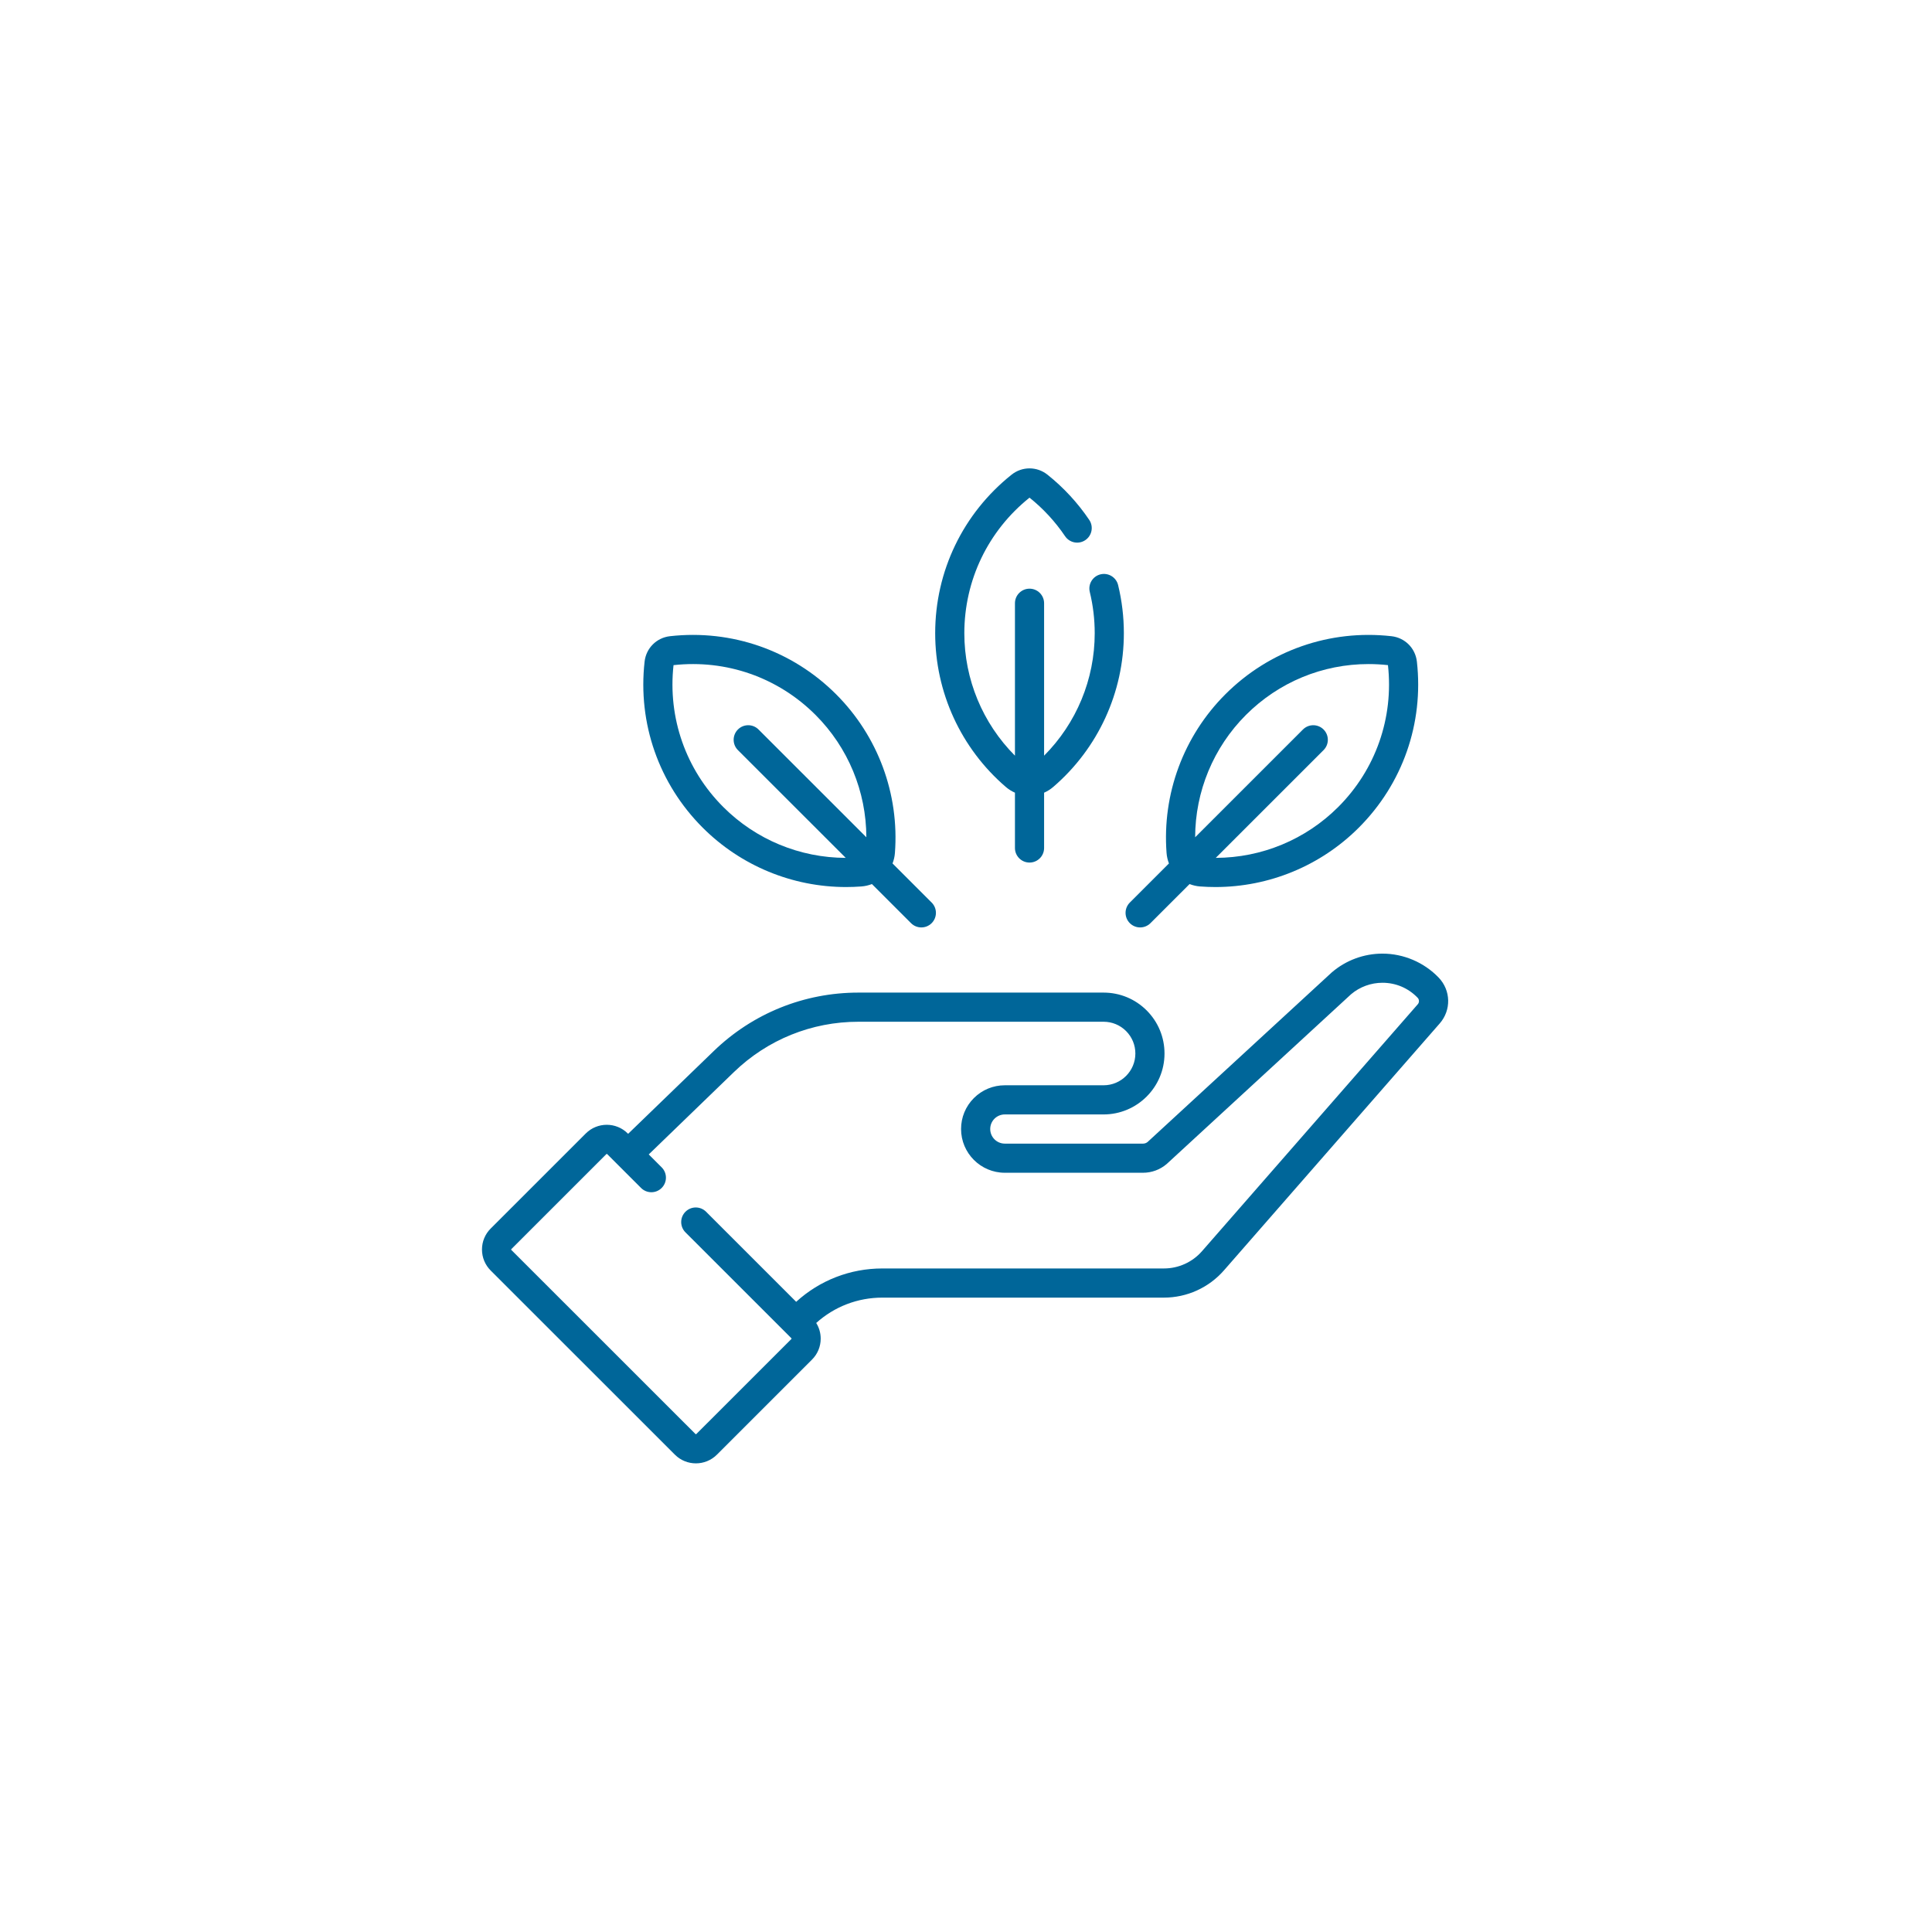
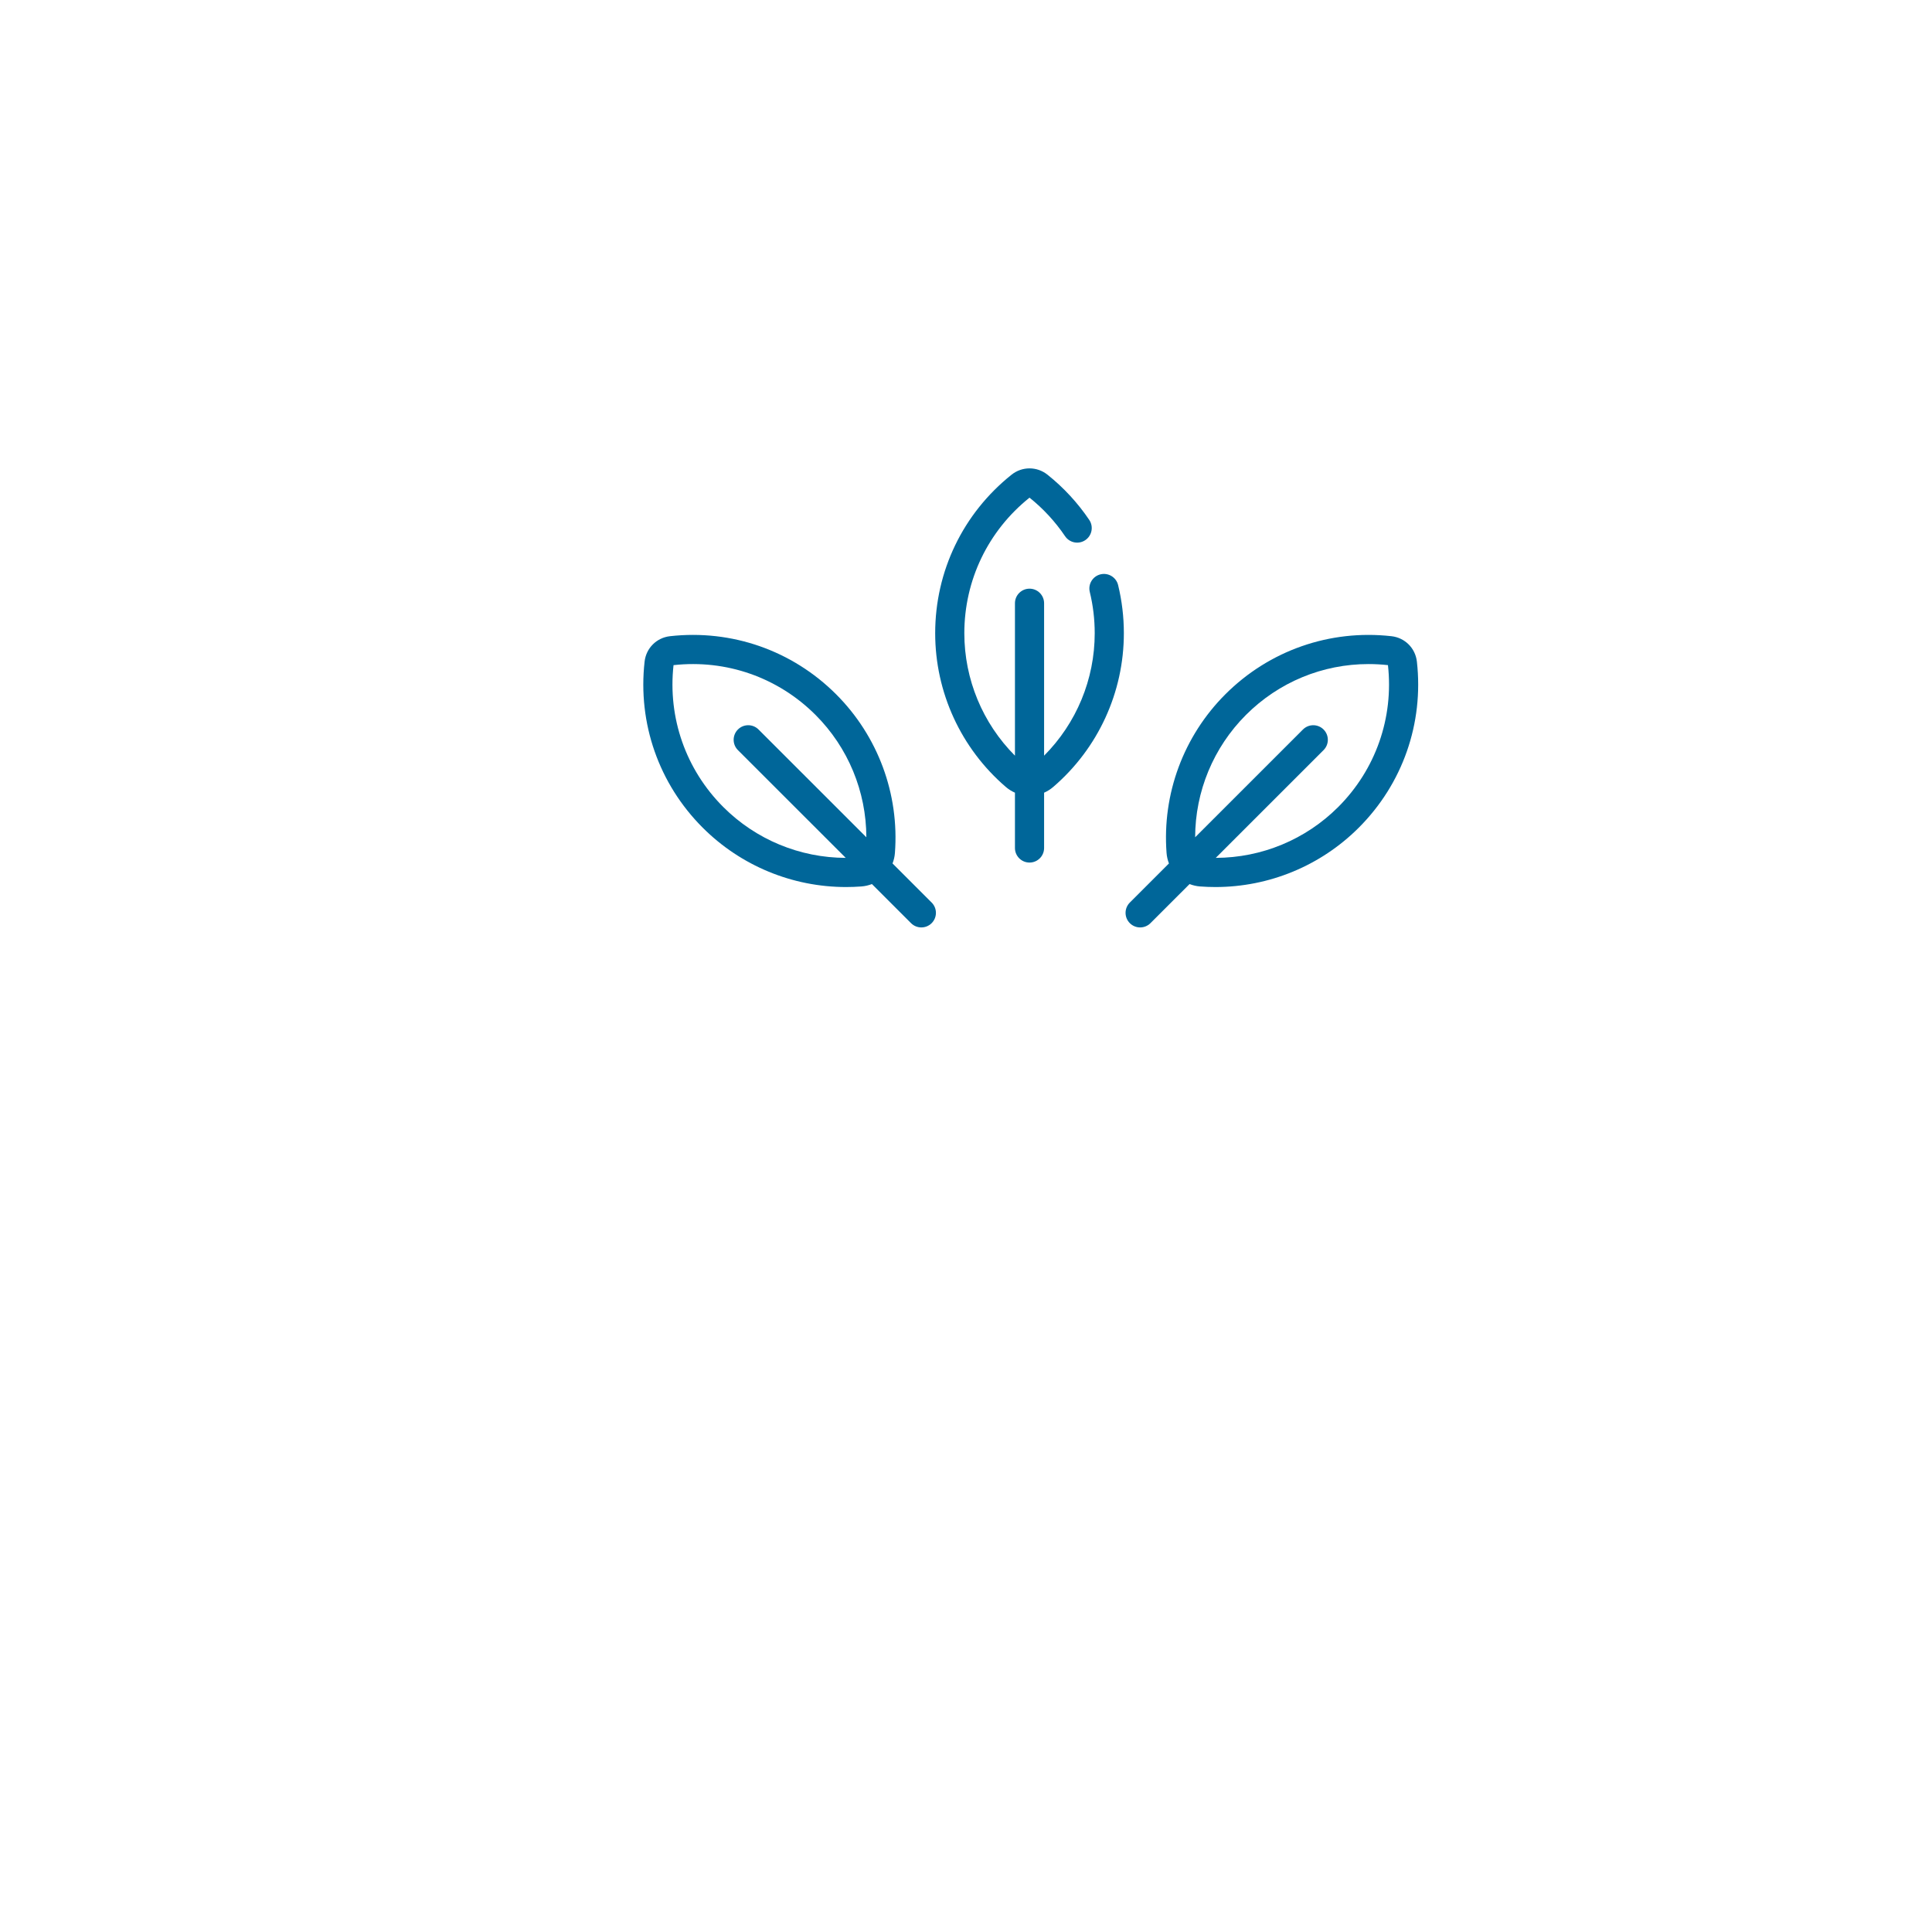
<svg xmlns="http://www.w3.org/2000/svg" height="512px" viewBox="-7 0 512 512" width="512px">
  <g transform="matrix(0.515 0 0 0.515 120.731 124.125)">
    <path d="m269.547 163.926c1.453 1.25 3.043 2.227 4.707 2.961v28.453c0 4.145 3.355 7.5 7.5 7.5 4.141 0 7.5-3.355 7.5-7.5v-28.453c1.664-.734 3.254-1.711 4.703-2.961 23.098-19.852 36.34-48.688 36.34-79.109 0-8.375-.996-16.711-2.961-24.777-.98-4.023-5.039-6.48-9.062-5.512-4.023.984-6.492 5.039-5.512 9.062 1.684 6.906 2.539 14.047 2.539 21.227 0 23.73-9.418 46.328-26.047 63.02v-78.434c0-4.145-3.359-7.5-7.5-7.5-4.145 0-7.5 3.355-7.5 7.5v78.434c-16.629-16.691-26.047-39.289-26.047-63.02 0-27.27 12.227-52.684 33.547-69.75 7.074 5.664 13.23 12.34 18.297 19.836 2.32 3.434 6.984 4.336 10.414 2.016 3.434-2.316 4.336-6.98 2.016-10.414-5.941-8.793-13.168-16.613-21.477-23.246-5.449-4.344-13.055-4.344-18.5 0-24.977 19.93-39.297 49.656-39.297 81.559 0 30.422 13.246 59.258 36.34 79.109zm0 0" data-original="#000000" class="active-path" data-old_color="#000000" fill="#006699" />
    <path d="m338.676 236.219c1.918 0 3.836-.73 5.301-2.191l20.133-20.125c1.695.656 3.512 1.09 5.418 1.234 2.633.195 5.262.297 7.879.297 27.594 0 54.121-10.902 73.777-30.547 22.566-22.562 33.465-53.707 29.902-85.445-.777-6.926-6.156-12.309-13.086-13.082-31.75-3.562-62.906 7.332-85.473 29.891-21.52 21.512-32.547 51.266-30.262 81.629.145 1.906.578 3.719 1.23 5.418l-20.125 20.121c-2.93 2.93-2.93 7.68-.004 10.605 1.469 1.465 3.387 2.195 5.309 2.195zm54.457-109.359c16.914-16.91 39.461-26.164 63.062-26.164 3.316 0 6.656.184 10 .555 3.008 27.133-6.328 53.742-25.617 73.027-16.785 16.777-39.43 26.094-62.988 26.148l55.473-55.453c2.93-2.93 2.93-7.676.004-10.605-2.93-2.93-7.676-2.93-10.609-.004l-55.48 55.465c.047-23.555 9.375-46.191 26.156-62.969zm0 0" data-original="#000000" class="active-path" data-old_color="#000000" fill="#006699" />
    <path d="m113.578 184.887c19.656 19.645 46.184 30.547 73.777 30.547 2.617 0 5.25-.102 7.879-.297 1.906-.145 3.723-.578 5.422-1.234l20.129 20.125c1.465 1.461 3.383 2.191 5.301 2.191 1.922 0 3.84-.73 5.305-2.195 2.93-2.93 2.93-7.68 0-10.605l-20.129-20.121c.656-1.699 1.09-3.512 1.23-5.418 2.289-30.367-8.742-60.117-30.262-81.629-22.566-22.559-53.719-33.453-85.473-29.895-6.926.777-12.309 6.156-13.082 13.082-3.562 31.742 7.336 62.887 29.902 85.449zm-15.012-83.637c27.156-3.004 53.77 6.324 73.062 25.609 16.785 16.773 26.109 39.41 26.16 62.965l-55.484-55.461c-2.93-2.93-7.68-2.93-10.605 0-2.93 2.93-2.93 7.68 0 10.609l55.477 55.453c-23.57-.055-46.207-9.371-62.988-26.148-19.293-19.281-28.625-45.895-25.621-73.027zm0 0" data-original="#000000" class="active-path" data-old_color="#000000" fill="#006699" />
-     <path d="m492.273 262.02c-7.52-7.832-18.059-12.32-28.906-12.32-9.52 0-18.754 3.402-25.988 9.586-.07.062-.141.121-.211.188l-94.688 87.18c-.652.527-1.469.816-2.309.816h-71.137c-4.141 0-7.508-3.371-7.508-7.512 0-2.004.781-3.891 2.184-5.301 1.426-1.418 3.316-2.203 5.324-2.203h50.816c17.293 0 31.363-14.059 31.363-31.344 0-8.371-3.258-16.242-9.188-22.184-5.93-5.91-13.805-9.168-22.176-9.168h-126.156c-27.938 0-54.379 10.688-74.461 30.098l-44.035 42.574-.184-.184c-5.957-5.953-15.645-5.953-21.602 0l-48.938 48.922c-2.887 2.883-4.477 6.719-4.477 10.801s1.59 7.918 4.477 10.801l94.797 94.766c2.98 2.977 6.891 4.465 10.801 4.465 3.914 0 7.828-1.488 10.805-4.465l48.938-48.922c2.887-2.883 4.477-6.719 4.477-10.801 0-2.895-.812-5.656-2.309-8.055 9.363-8.426 21.363-13.043 34.035-13.043h144.891c11.844 0 23.105-5.113 30.895-14.027l111.035-127.066c5.996-6.871 5.754-17.016-.566-23.602zm-10.73 13.734-111.031 127.062c-4.941 5.652-12.086 8.895-19.602 8.895h-144.891c-16.539 0-32.184 6.086-44.344 17.16l-46.363-46.348c-2.934-2.93-7.68-2.926-10.609.004-2.926 2.93-2.926 7.676.004 10.605l51.469 51.449c.016.016.027.035.043.051.023.023.051.043.074.066l2.918 2.922c.027.023.082.078.082.191s-.055.168-.082.195l-48.934 48.918c-.109.109-.289.109-.398 0l-94.801-94.766c-.023-.023-.078-.078-.078-.191s.055-.168.082-.191l48.934-48.922c.109-.109.289-.109.398 0l17.441 17.434c2.93 2.93 7.68 2.93 10.605 0 2.93-2.93 2.926-7.68 0-10.605l-6.652-6.648 43.848-42.395c17.273-16.691 40.012-25.883 64.035-25.883h126.16c4.371 0 8.484 1.703 11.57 4.777 3.09 3.098 4.793 7.207 4.793 11.574 0 9.012-7.34 16.344-16.363 16.344h-50.82c-6 0-11.648 2.336-15.926 6.598-4.242 4.254-6.582 9.902-6.582 15.906 0 12.41 10.098 22.512 22.508 22.512h71.141c4.441 0 8.75-1.594 12.129-4.48.07-.059.141-.121.207-.184l94.711-87.199c4.508-3.809 10.238-5.906 16.148-5.906 6.887 0 13.312 2.738 18.086 7.707.898.934.938 2.375.09 3.348zm0 0" data-original="#000000" class="active-path" data-old_color="#000000" fill="#006699" />
  </g>
</svg>